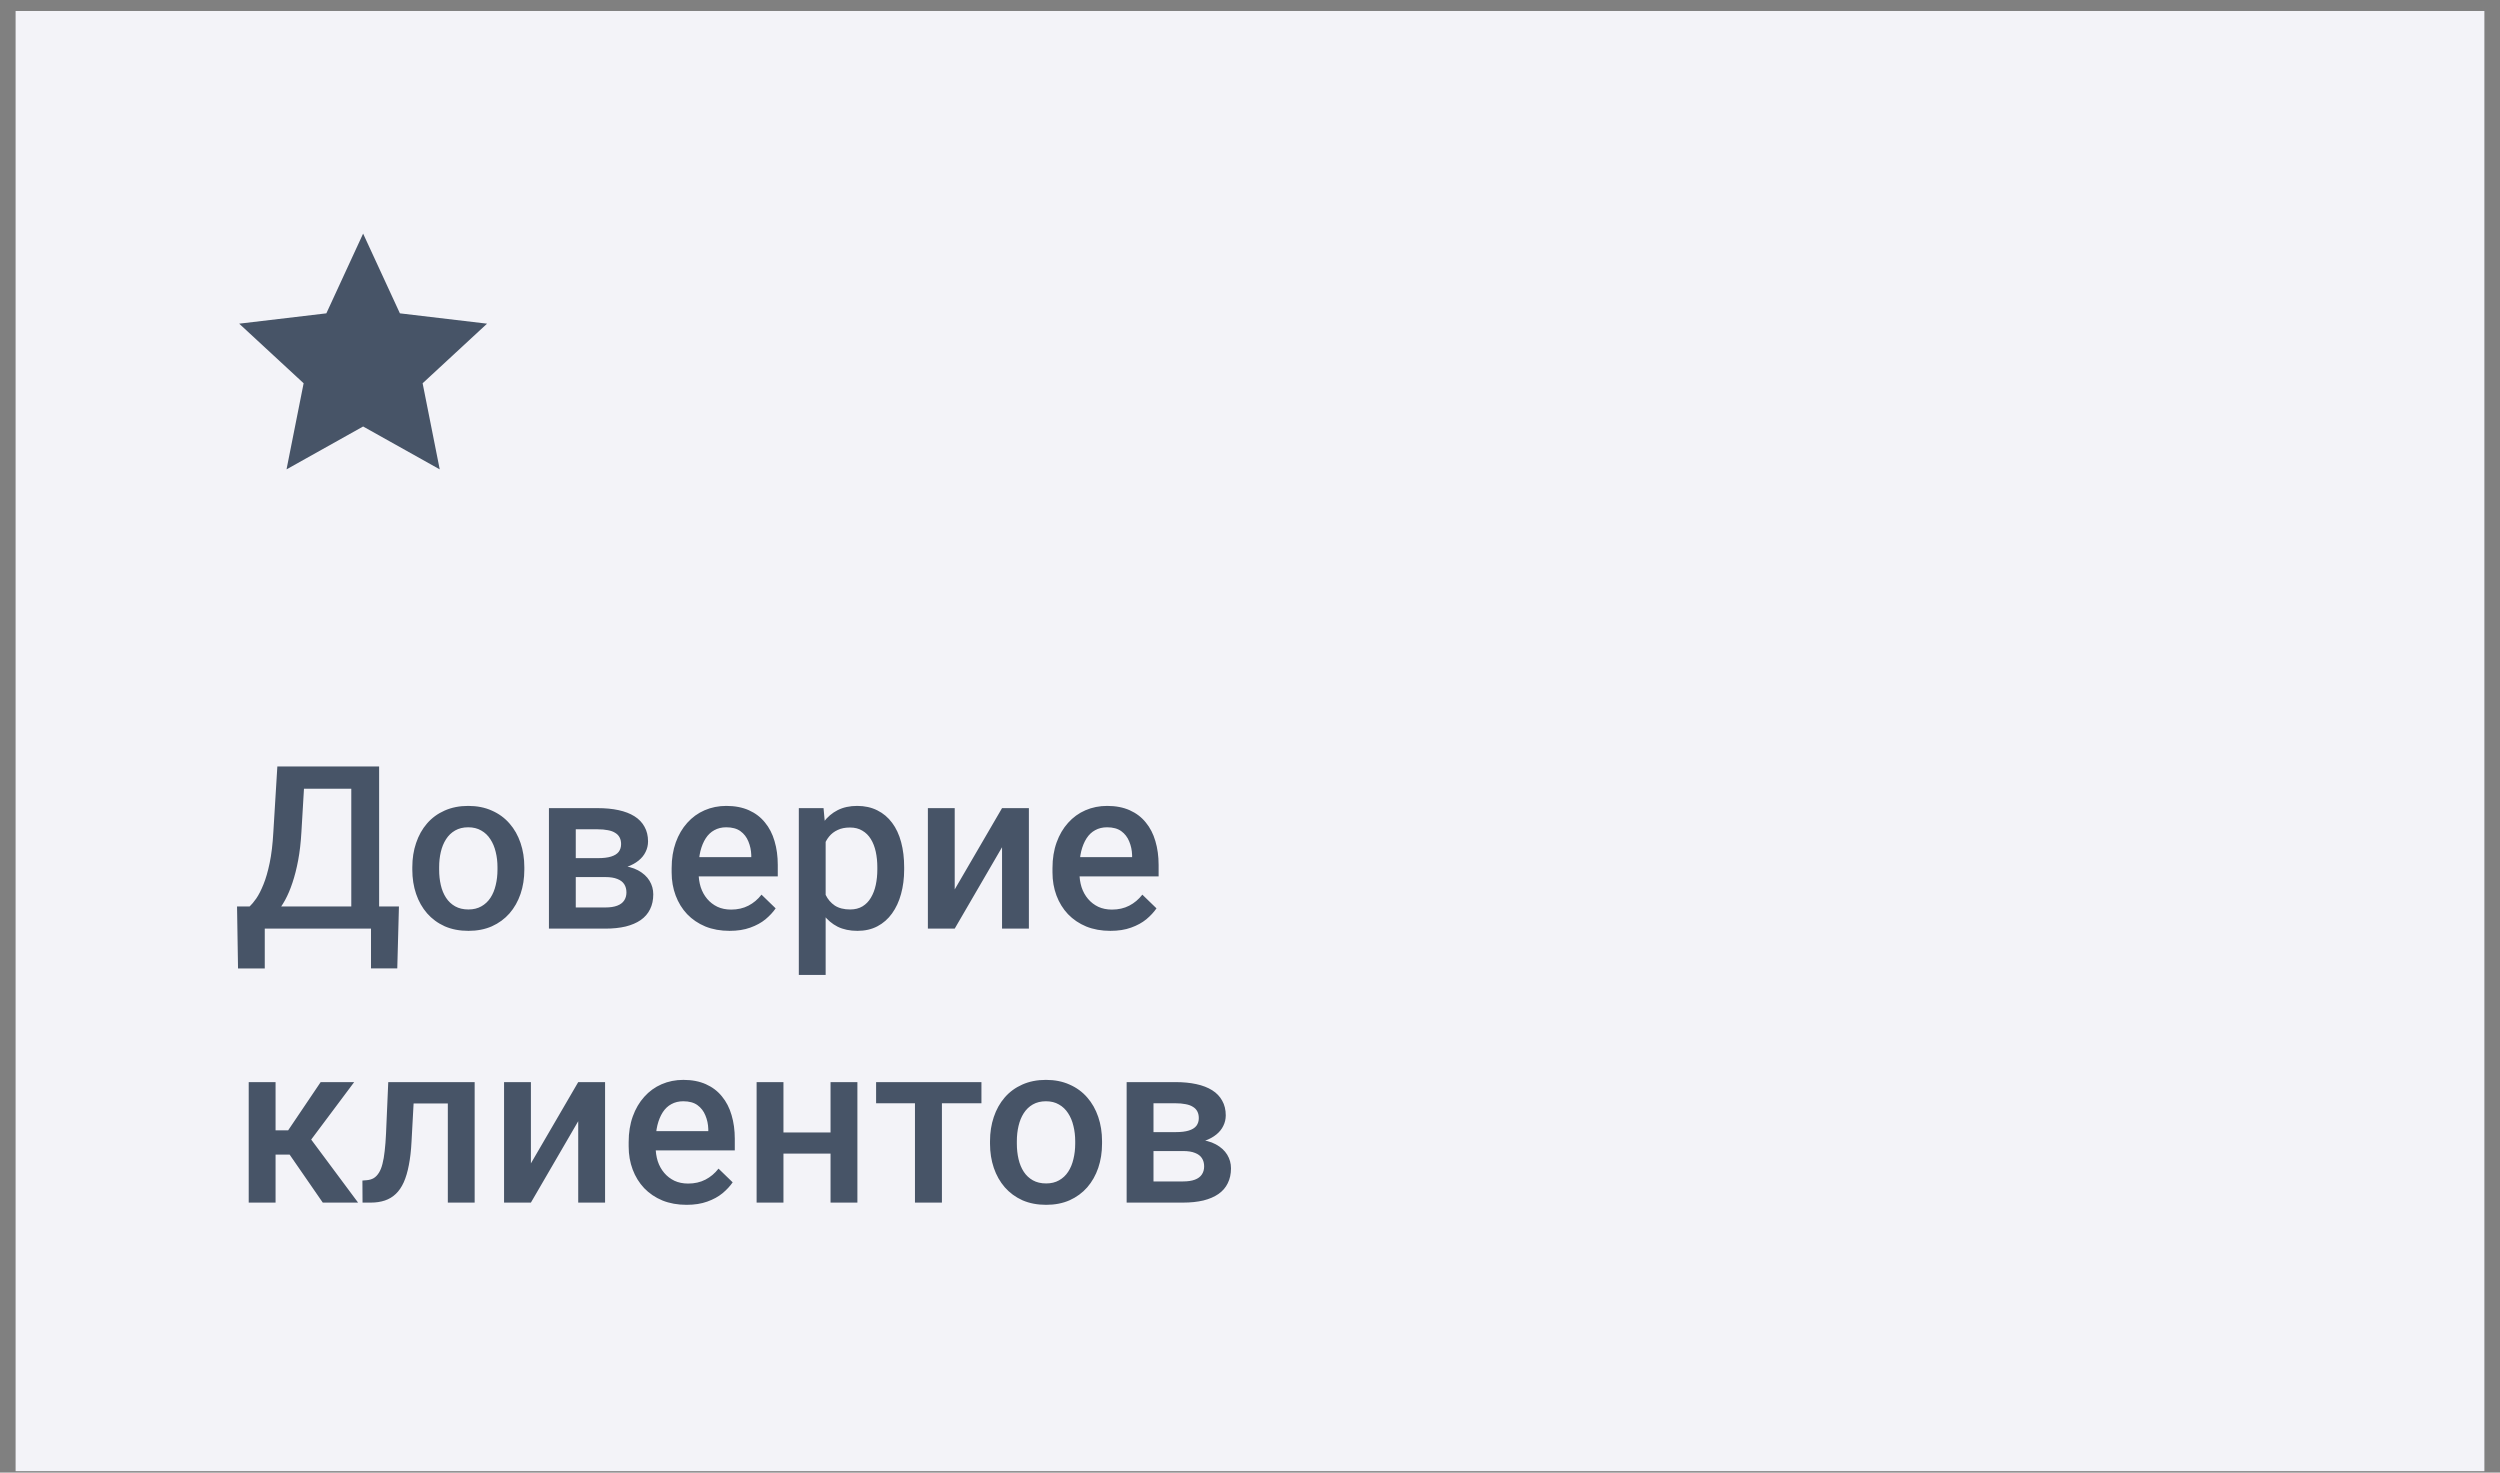
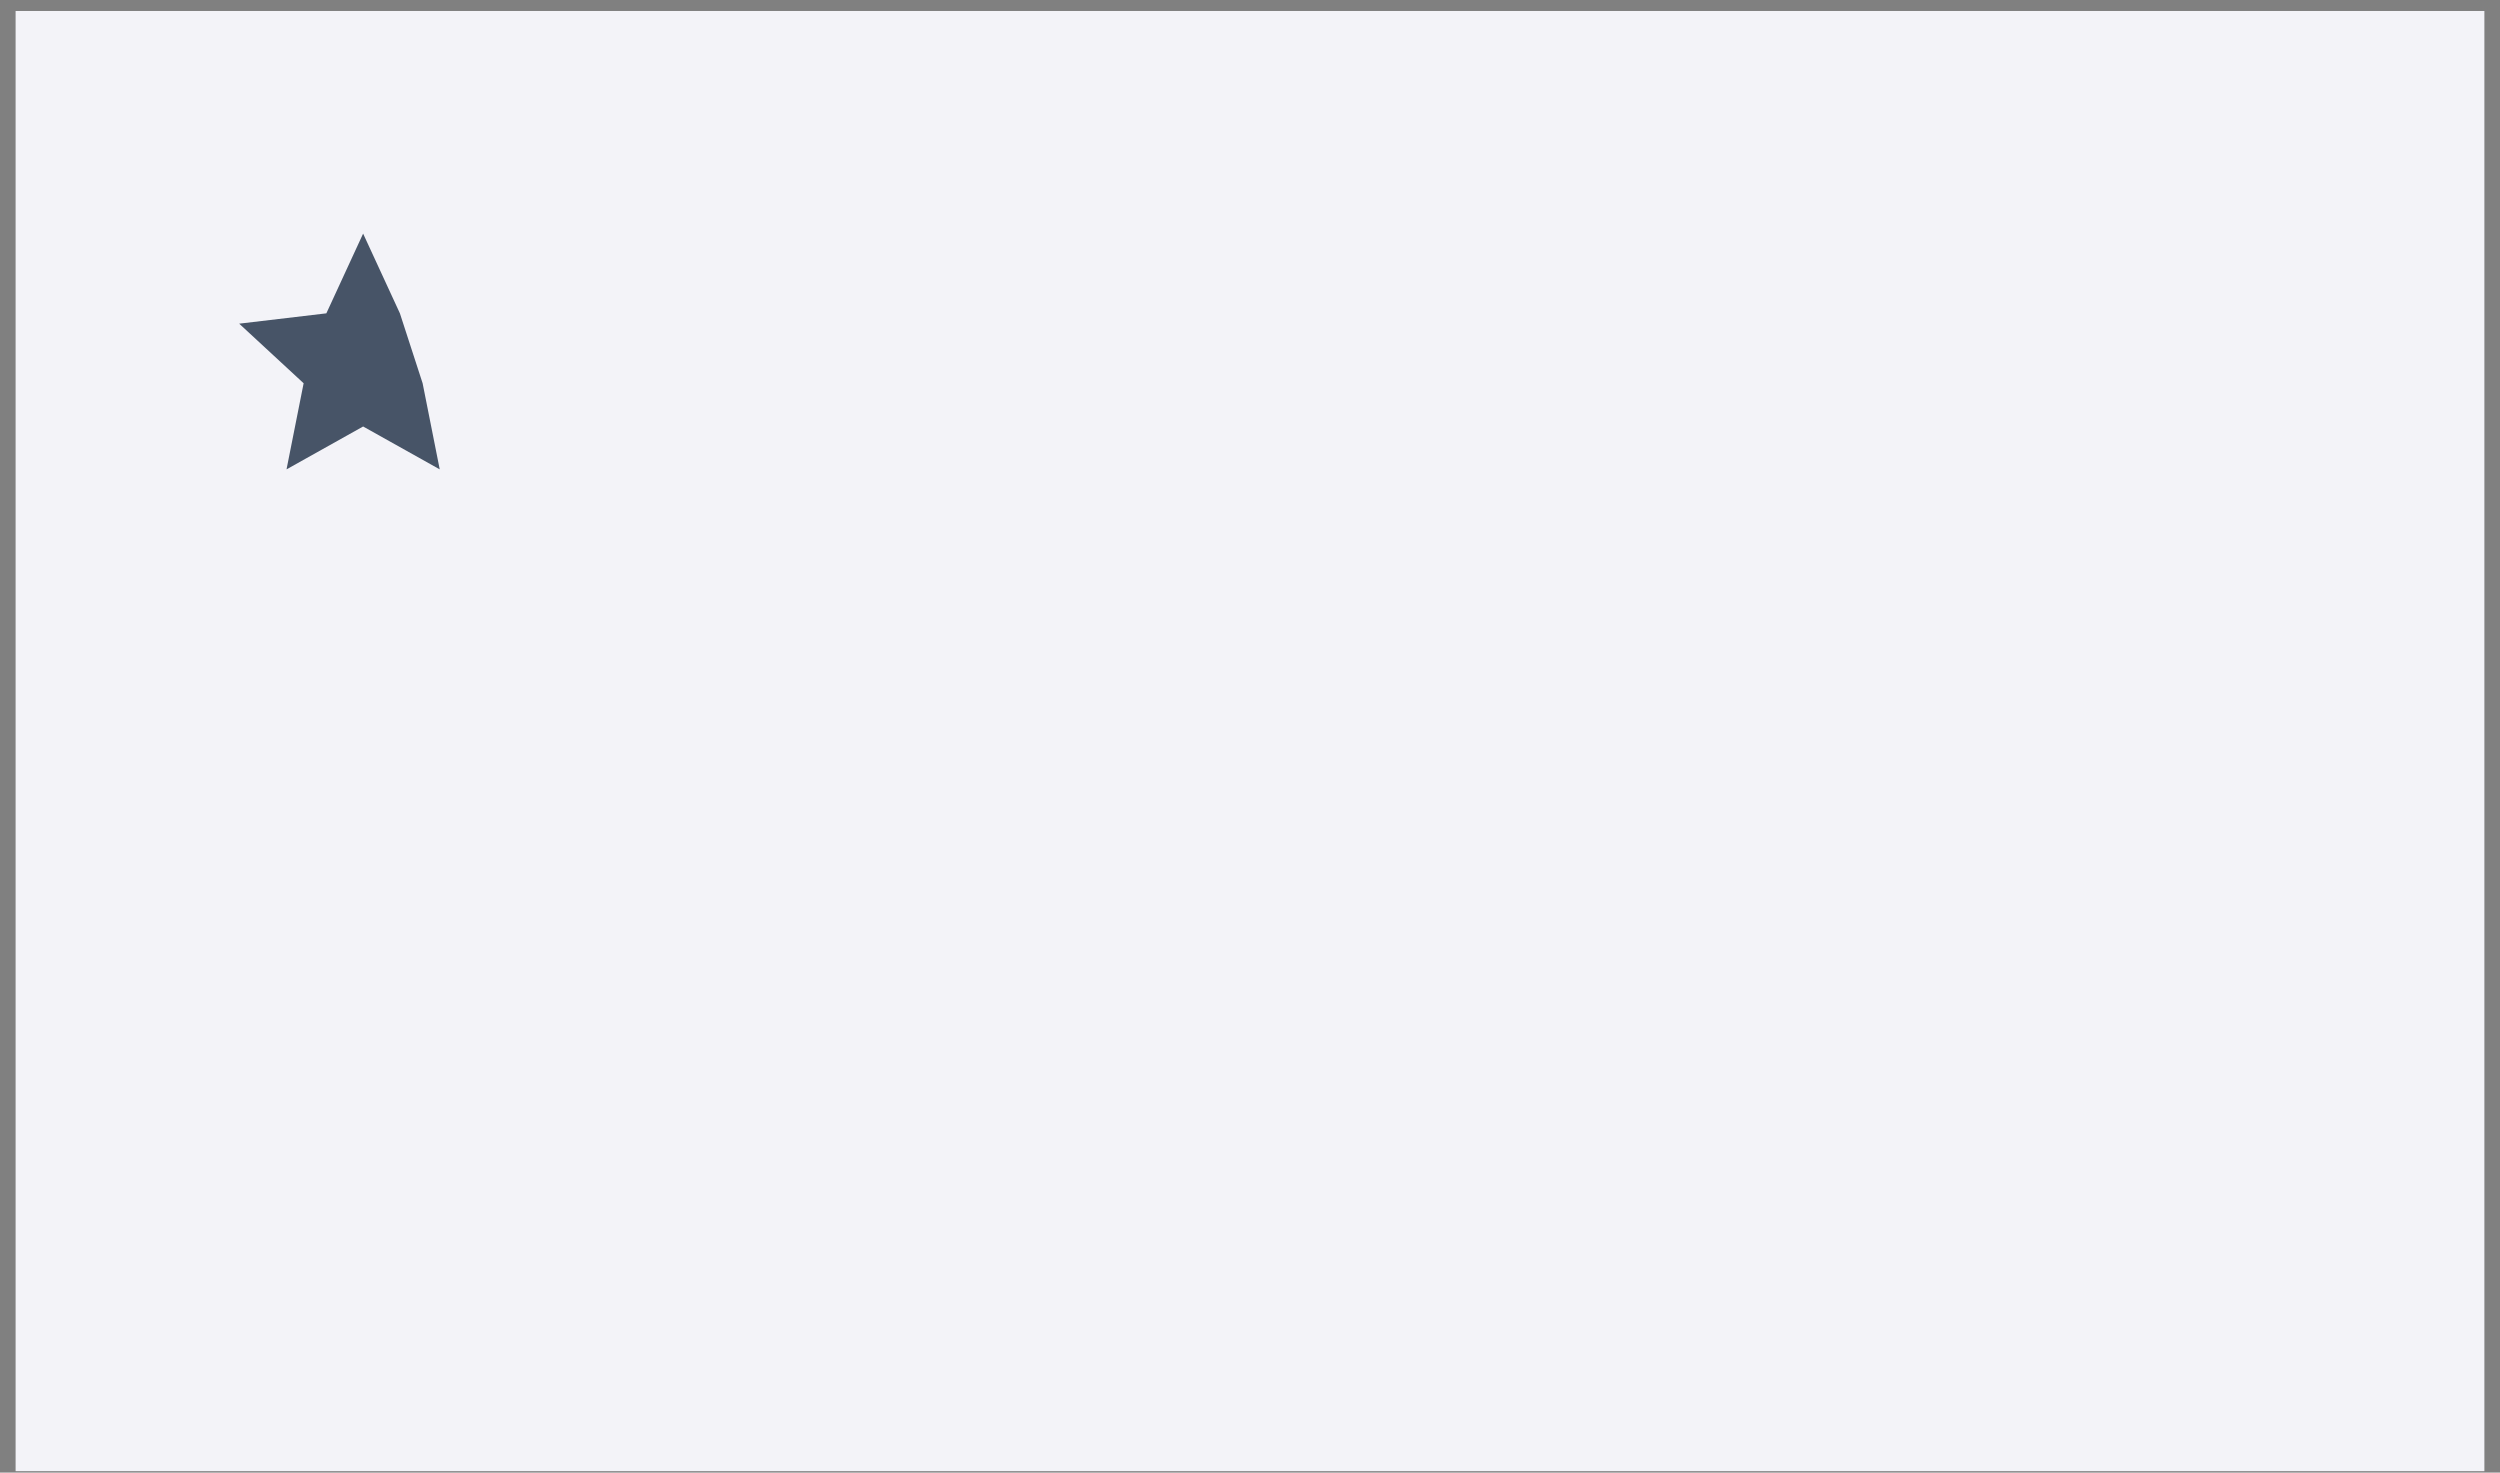
<svg xmlns="http://www.w3.org/2000/svg" width="146" height="86" viewBox="0 0 146 86" fill="none">
  <rect x="0" y="0" width="146" height="86" fill="#808080" stroke="none" />
  <rect width="144.177" height="85.274" transform="translate(0.911 0.642)" fill="#F3F3F8" />
  <g clip-path="url(#clip0_97_6795)">
-     <path d="M21.206 24.907L16.733 27.411L17.732 22.383L13.968 18.902L19.059 18.299L21.206 13.643L23.354 18.299L28.444 18.902L24.681 22.383L25.68 27.411L21.206 24.907Z" fill="#475467" />
+     <path d="M21.206 24.907L16.733 27.411L17.732 22.383L13.968 18.902L19.059 18.299L21.206 13.643L23.354 18.299L24.681 22.383L25.68 27.411L21.206 24.907Z" fill="#475467" />
  </g>
-   <path d="M22.037 52.937V54.232H15.059V52.937H22.037ZM15.462 52.937V56.56H13.901L13.843 52.937H15.462ZM23.298 52.937L23.201 56.553H21.666V52.937H23.298ZM20.892 44.763V46.064H16.522V44.763H20.892ZM22.141 44.763V54.232H20.515V44.763H22.141ZM16.197 44.763H17.829L17.602 48.6C17.567 49.207 17.504 49.753 17.413 50.239C17.322 50.724 17.211 51.16 17.081 51.546C16.956 51.927 16.812 52.266 16.652 52.56C16.492 52.851 16.32 53.102 16.138 53.315C15.956 53.527 15.77 53.709 15.579 53.861C15.393 54.008 15.208 54.132 15.026 54.232H14.155V52.937H14.578C14.695 52.829 14.825 52.673 14.968 52.469C15.111 52.261 15.249 51.99 15.384 51.656C15.523 51.318 15.644 50.9 15.748 50.401C15.852 49.903 15.924 49.302 15.963 48.6L16.197 44.763ZM24.079 50.791V50.642C24.079 50.135 24.152 49.664 24.3 49.231C24.447 48.793 24.66 48.413 24.937 48.093C25.219 47.767 25.561 47.516 25.965 47.338C26.372 47.156 26.832 47.065 27.343 47.065C27.859 47.065 28.319 47.156 28.722 47.338C29.129 47.516 29.474 47.767 29.756 48.093C30.038 48.413 30.252 48.793 30.4 49.231C30.547 49.664 30.621 50.135 30.621 50.642V50.791C30.621 51.299 30.547 51.769 30.4 52.203C30.252 52.636 30.038 53.016 29.756 53.341C29.474 53.661 29.132 53.913 28.728 54.095C28.325 54.273 27.868 54.362 27.356 54.362C26.84 54.362 26.379 54.273 25.971 54.095C25.568 53.913 25.225 53.661 24.944 53.341C24.662 53.016 24.447 52.636 24.3 52.203C24.152 51.769 24.079 51.299 24.079 50.791ZM25.646 50.642V50.791C25.646 51.108 25.678 51.407 25.743 51.689C25.808 51.971 25.91 52.218 26.049 52.43C26.188 52.643 26.366 52.809 26.582 52.931C26.799 53.052 27.057 53.113 27.356 53.113C27.647 53.113 27.898 53.052 28.111 52.931C28.327 52.809 28.505 52.643 28.644 52.43C28.783 52.218 28.884 51.971 28.95 51.689C29.019 51.407 29.053 51.108 29.053 50.791V50.642C29.053 50.33 29.019 50.035 28.95 49.757C28.884 49.476 28.78 49.226 28.637 49.01C28.499 48.793 28.321 48.624 28.104 48.502C27.892 48.377 27.638 48.314 27.343 48.314C27.048 48.314 26.793 48.377 26.576 48.502C26.363 48.624 26.188 48.793 26.049 49.01C25.91 49.226 25.808 49.476 25.743 49.757C25.678 50.035 25.646 50.33 25.646 50.642ZM35.355 51.221H33.105L33.092 50.115H34.939C35.242 50.115 35.492 50.085 35.687 50.024C35.886 49.963 36.034 49.872 36.129 49.751C36.224 49.625 36.272 49.473 36.272 49.296C36.272 49.148 36.244 49.02 36.188 48.912C36.131 48.799 36.044 48.708 35.927 48.639C35.815 48.565 35.672 48.513 35.498 48.483C35.329 48.448 35.132 48.431 34.906 48.431H33.625V54.232H32.058V47.195H34.906C35.357 47.195 35.763 47.234 36.122 47.312C36.487 47.39 36.797 47.51 37.052 47.67C37.308 47.83 37.503 48.034 37.638 48.281C37.776 48.524 37.846 48.81 37.846 49.14C37.846 49.356 37.798 49.56 37.703 49.751C37.612 49.942 37.475 50.111 37.293 50.258C37.111 50.406 36.888 50.527 36.623 50.622C36.359 50.713 36.055 50.77 35.713 50.791L35.355 51.221ZM35.355 54.232H32.65L33.274 52.996H35.355C35.633 52.996 35.862 52.961 36.044 52.892C36.227 52.823 36.361 52.723 36.448 52.593C36.539 52.458 36.584 52.3 36.584 52.118C36.584 51.932 36.541 51.771 36.454 51.637C36.367 51.502 36.233 51.401 36.051 51.331C35.873 51.258 35.641 51.221 35.355 51.221H33.567L33.58 50.115H35.706L36.155 50.544C36.602 50.575 36.972 50.67 37.267 50.83C37.562 50.991 37.783 51.192 37.93 51.435C38.078 51.678 38.151 51.943 38.151 52.229C38.151 52.558 38.089 52.849 37.963 53.1C37.841 53.352 37.659 53.562 37.417 53.731C37.178 53.896 36.886 54.021 36.539 54.108C36.192 54.19 35.797 54.232 35.355 54.232ZM42.606 54.362C42.086 54.362 41.615 54.277 41.195 54.108C40.779 53.935 40.423 53.694 40.128 53.386C39.838 53.078 39.615 52.716 39.459 52.3C39.303 51.884 39.224 51.435 39.224 50.954V50.694C39.224 50.143 39.305 49.645 39.465 49.198C39.626 48.752 39.849 48.37 40.135 48.054C40.421 47.733 40.759 47.488 41.149 47.319C41.54 47.15 41.962 47.065 42.417 47.065C42.92 47.065 43.36 47.15 43.738 47.319C44.115 47.488 44.427 47.726 44.674 48.034C44.925 48.338 45.112 48.7 45.233 49.12C45.359 49.541 45.422 50.005 45.422 50.512V51.182H39.985V50.057H43.874V49.933C43.865 49.651 43.809 49.387 43.705 49.14C43.605 48.892 43.452 48.693 43.243 48.541C43.035 48.39 42.758 48.314 42.411 48.314C42.151 48.314 41.919 48.37 41.715 48.483C41.516 48.591 41.349 48.749 41.214 48.958C41.08 49.166 40.976 49.417 40.902 49.712C40.833 50.002 40.798 50.33 40.798 50.694V50.954C40.798 51.262 40.839 51.548 40.922 51.812C41.008 52.072 41.134 52.3 41.299 52.495C41.464 52.69 41.663 52.844 41.897 52.957C42.131 53.065 42.398 53.12 42.697 53.12C43.074 53.12 43.41 53.044 43.705 52.892C44 52.74 44.256 52.526 44.472 52.248L45.298 53.048C45.147 53.269 44.949 53.481 44.707 53.685C44.464 53.885 44.167 54.047 43.816 54.173C43.469 54.299 43.066 54.362 42.606 54.362ZM48.218 48.548V56.937H46.651V47.195H48.095L48.218 48.548ZM52.803 50.648V50.785C52.803 51.297 52.742 51.771 52.621 52.209C52.504 52.643 52.328 53.022 52.094 53.347C51.864 53.668 51.58 53.917 51.242 54.095C50.904 54.273 50.514 54.362 50.072 54.362C49.634 54.362 49.25 54.281 48.921 54.121C48.596 53.956 48.32 53.724 48.095 53.425C47.869 53.126 47.687 52.775 47.548 52.372C47.414 51.964 47.319 51.518 47.262 51.032V50.505C47.319 49.989 47.414 49.521 47.548 49.101C47.687 48.68 47.869 48.318 48.095 48.015C48.32 47.711 48.596 47.477 48.921 47.312C49.246 47.148 49.625 47.065 50.059 47.065C50.501 47.065 50.893 47.152 51.236 47.325C51.578 47.494 51.867 47.737 52.101 48.054C52.335 48.366 52.51 48.743 52.627 49.185C52.745 49.623 52.803 50.111 52.803 50.648ZM51.236 50.785V50.648C51.236 50.323 51.205 50.022 51.145 49.744C51.084 49.463 50.989 49.215 50.858 49.003C50.728 48.791 50.562 48.626 50.358 48.509C50.158 48.387 49.918 48.327 49.636 48.327C49.358 48.327 49.12 48.374 48.921 48.47C48.721 48.561 48.554 48.689 48.42 48.853C48.285 49.018 48.181 49.211 48.108 49.432C48.034 49.649 47.982 49.885 47.952 50.141V51.403C48.004 51.715 48.093 52.001 48.218 52.261C48.344 52.521 48.522 52.729 48.752 52.885C48.986 53.037 49.285 53.113 49.649 53.113C49.931 53.113 50.171 53.052 50.371 52.931C50.57 52.809 50.733 52.643 50.858 52.43C50.989 52.213 51.084 51.964 51.145 51.682C51.205 51.401 51.236 51.101 51.236 50.785ZM55.755 51.943L58.519 47.195H60.087V54.232H58.519V49.478L55.755 54.232H54.188V47.195H55.755V51.943ZM64.847 54.362C64.326 54.362 63.856 54.277 63.436 54.108C63.019 53.935 62.664 53.694 62.369 53.386C62.079 53.078 61.855 52.716 61.699 52.3C61.543 51.884 61.465 51.435 61.465 50.954V50.694C61.465 50.143 61.545 49.645 61.706 49.198C61.866 48.752 62.09 48.37 62.376 48.054C62.662 47.733 63 47.488 63.39 47.319C63.78 47.15 64.203 47.065 64.658 47.065C65.161 47.065 65.601 47.15 65.978 47.319C66.356 47.488 66.668 47.726 66.915 48.034C67.166 48.338 67.353 48.7 67.474 49.12C67.6 49.541 67.663 50.005 67.663 50.512V51.182H62.226V50.057H66.115V49.933C66.106 49.651 66.05 49.387 65.946 49.14C65.846 48.892 65.692 48.693 65.484 48.541C65.276 48.39 64.999 48.314 64.652 48.314C64.392 48.314 64.16 48.37 63.956 48.483C63.756 48.591 63.59 48.749 63.455 48.958C63.321 49.166 63.217 49.417 63.143 49.712C63.074 50.002 63.039 50.33 63.039 50.694V50.954C63.039 51.262 63.08 51.548 63.163 51.812C63.249 52.072 63.375 52.3 63.54 52.495C63.704 52.69 63.904 52.844 64.138 52.957C64.372 53.065 64.639 53.12 64.938 53.12C65.315 53.12 65.651 53.044 65.946 52.892C66.241 52.74 66.496 52.526 66.713 52.248L67.539 53.048C67.387 53.269 67.19 53.481 66.947 53.685C66.704 53.885 66.407 54.047 66.056 54.173C65.71 54.299 65.306 54.362 64.847 54.362ZM16.093 63.195V70.232H14.525V63.195H16.093ZM20.684 63.195L17.517 67.429H15.729L15.521 66.011H16.828L18.727 63.195H20.684ZM18.85 70.232L16.73 67.162L17.966 66.271L20.912 70.232H18.85ZM26.491 63.195V64.444H23.058V63.195H26.491ZM27.72 63.195V70.232H26.153V63.195H27.72ZM22.674 63.195H24.222L24.033 66.674C24.007 67.19 23.955 67.645 23.877 68.04C23.803 68.43 23.704 68.766 23.578 69.048C23.452 69.326 23.298 69.551 23.116 69.724C22.934 69.898 22.722 70.026 22.479 70.108C22.236 70.19 21.963 70.232 21.66 70.232H21.172L21.165 68.944L21.412 68.924C21.573 68.911 21.712 68.87 21.829 68.801C21.946 68.727 22.045 68.623 22.128 68.489C22.214 68.354 22.284 68.181 22.336 67.969C22.392 67.756 22.436 67.505 22.466 67.214C22.5 66.924 22.527 66.585 22.544 66.2L22.674 63.195ZM31.005 67.942L33.768 63.195H35.336V70.232H33.768V65.478L31.005 70.232H29.437V63.195H31.005V67.942ZM40.096 70.362C39.576 70.362 39.105 70.277 38.685 70.108C38.269 69.935 37.913 69.694 37.618 69.386C37.328 69.078 37.104 68.716 36.948 68.3C36.792 67.884 36.714 67.435 36.714 66.954V66.694C36.714 66.143 36.794 65.645 36.955 65.198C37.115 64.752 37.339 64.37 37.625 64.054C37.911 63.733 38.249 63.488 38.639 63.319C39.029 63.15 39.452 63.065 39.907 63.065C40.41 63.065 40.85 63.15 41.227 63.319C41.605 63.488 41.917 63.726 42.164 64.034C42.415 64.338 42.602 64.7 42.723 65.12C42.849 65.541 42.912 66.004 42.912 66.512V67.182H37.475V66.057H41.364V65.933C41.355 65.651 41.299 65.387 41.195 65.14C41.095 64.892 40.941 64.693 40.733 64.541C40.525 64.39 40.248 64.314 39.901 64.314C39.641 64.314 39.409 64.37 39.205 64.483C39.005 64.591 38.839 64.749 38.704 64.957C38.57 65.166 38.466 65.417 38.392 65.712C38.323 66.002 38.288 66.33 38.288 66.694V66.954C38.288 67.262 38.329 67.548 38.411 67.812C38.498 68.073 38.624 68.3 38.789 68.495C38.953 68.69 39.153 68.844 39.387 68.957C39.621 69.065 39.888 69.12 40.187 69.12C40.564 69.12 40.9 69.044 41.195 68.892C41.49 68.74 41.745 68.526 41.962 68.248L42.788 69.048C42.636 69.269 42.439 69.481 42.196 69.685C41.954 69.885 41.657 70.047 41.305 70.173C40.959 70.299 40.555 70.362 40.096 70.362ZM48.94 66.135V67.37H45.298V66.135H48.94ZM45.754 63.195V70.232H44.186V63.195H45.754ZM50.072 63.195V70.232H48.504V63.195H50.072ZM55.008 63.195V70.232H53.434V63.195H55.008ZM57.316 63.195V64.431H51.164V63.195H57.316ZM57.817 66.791V66.642C57.817 66.135 57.891 65.664 58.038 65.231C58.185 64.793 58.398 64.413 58.675 64.093C58.957 63.767 59.3 63.516 59.703 63.338C60.11 63.156 60.57 63.065 61.081 63.065C61.597 63.065 62.057 63.156 62.46 63.338C62.868 63.516 63.212 63.767 63.494 64.093C63.776 64.413 63.99 64.793 64.138 65.231C64.285 65.664 64.359 66.135 64.359 66.642V66.791C64.359 67.299 64.285 67.769 64.138 68.203C63.99 68.636 63.776 69.016 63.494 69.341C63.212 69.662 62.87 69.913 62.467 70.095C62.063 70.273 61.606 70.362 61.094 70.362C60.579 70.362 60.117 70.273 59.709 70.095C59.306 69.913 58.964 69.662 58.682 69.341C58.4 69.016 58.185 68.636 58.038 68.203C57.891 67.769 57.817 67.299 57.817 66.791ZM59.384 66.642V66.791C59.384 67.108 59.417 67.407 59.482 67.689C59.547 67.971 59.649 68.218 59.787 68.43C59.926 68.643 60.104 68.809 60.321 68.931C60.537 69.052 60.795 69.113 61.094 69.113C61.385 69.113 61.636 69.052 61.849 68.931C62.066 68.809 62.243 68.643 62.382 68.43C62.521 68.218 62.623 67.971 62.688 67.689C62.757 67.407 62.792 67.108 62.792 66.791V66.642C62.792 66.33 62.757 66.035 62.688 65.757C62.623 65.476 62.519 65.226 62.376 65.01C62.237 64.793 62.059 64.624 61.842 64.502C61.63 64.377 61.376 64.314 61.081 64.314C60.787 64.314 60.531 64.377 60.314 64.502C60.102 64.624 59.926 64.793 59.787 65.01C59.649 65.226 59.547 65.476 59.482 65.757C59.417 66.035 59.384 66.33 59.384 66.642ZM69.093 67.221H66.843L66.83 66.115H68.677C68.981 66.115 69.23 66.085 69.425 66.024C69.624 65.963 69.772 65.872 69.867 65.751C69.963 65.625 70.01 65.473 70.01 65.296C70.01 65.148 69.982 65.02 69.926 64.912C69.869 64.799 69.783 64.708 69.666 64.639C69.553 64.565 69.41 64.513 69.236 64.483C69.067 64.448 68.87 64.431 68.645 64.431H67.364V70.232H65.796V63.195H68.645C69.096 63.195 69.501 63.234 69.861 63.312C70.225 63.39 70.535 63.51 70.791 63.67C71.046 63.83 71.242 64.034 71.376 64.281C71.515 64.524 71.584 64.81 71.584 65.14C71.584 65.356 71.536 65.56 71.441 65.751C71.35 65.942 71.213 66.111 71.031 66.258C70.849 66.406 70.626 66.527 70.361 66.622C70.097 66.713 69.793 66.77 69.451 66.791L69.093 67.221ZM69.093 70.232H66.388L67.012 68.996H69.093C69.371 68.996 69.601 68.961 69.783 68.892C69.965 68.823 70.099 68.723 70.186 68.593C70.277 68.458 70.322 68.3 70.322 68.118C70.322 67.932 70.279 67.771 70.192 67.637C70.106 67.502 69.971 67.4 69.789 67.331C69.611 67.257 69.379 67.221 69.093 67.221H67.305L67.318 66.115H69.445L69.893 66.544C70.34 66.575 70.71 66.67 71.005 66.83C71.3 66.991 71.521 67.192 71.669 67.435C71.816 67.678 71.89 67.942 71.89 68.229C71.89 68.558 71.827 68.849 71.701 69.1C71.58 69.352 71.398 69.562 71.155 69.731C70.916 69.896 70.624 70.021 70.277 70.108C69.93 70.19 69.535 70.232 69.093 70.232Z" fill="#475467" />
  <defs>
    <clipPath id="clip0_97_6795">
      <rect width="15.221" height="15.221" fill="white" transform="translate(13.596 13.326)" />
    </clipPath>
  </defs>
</svg>